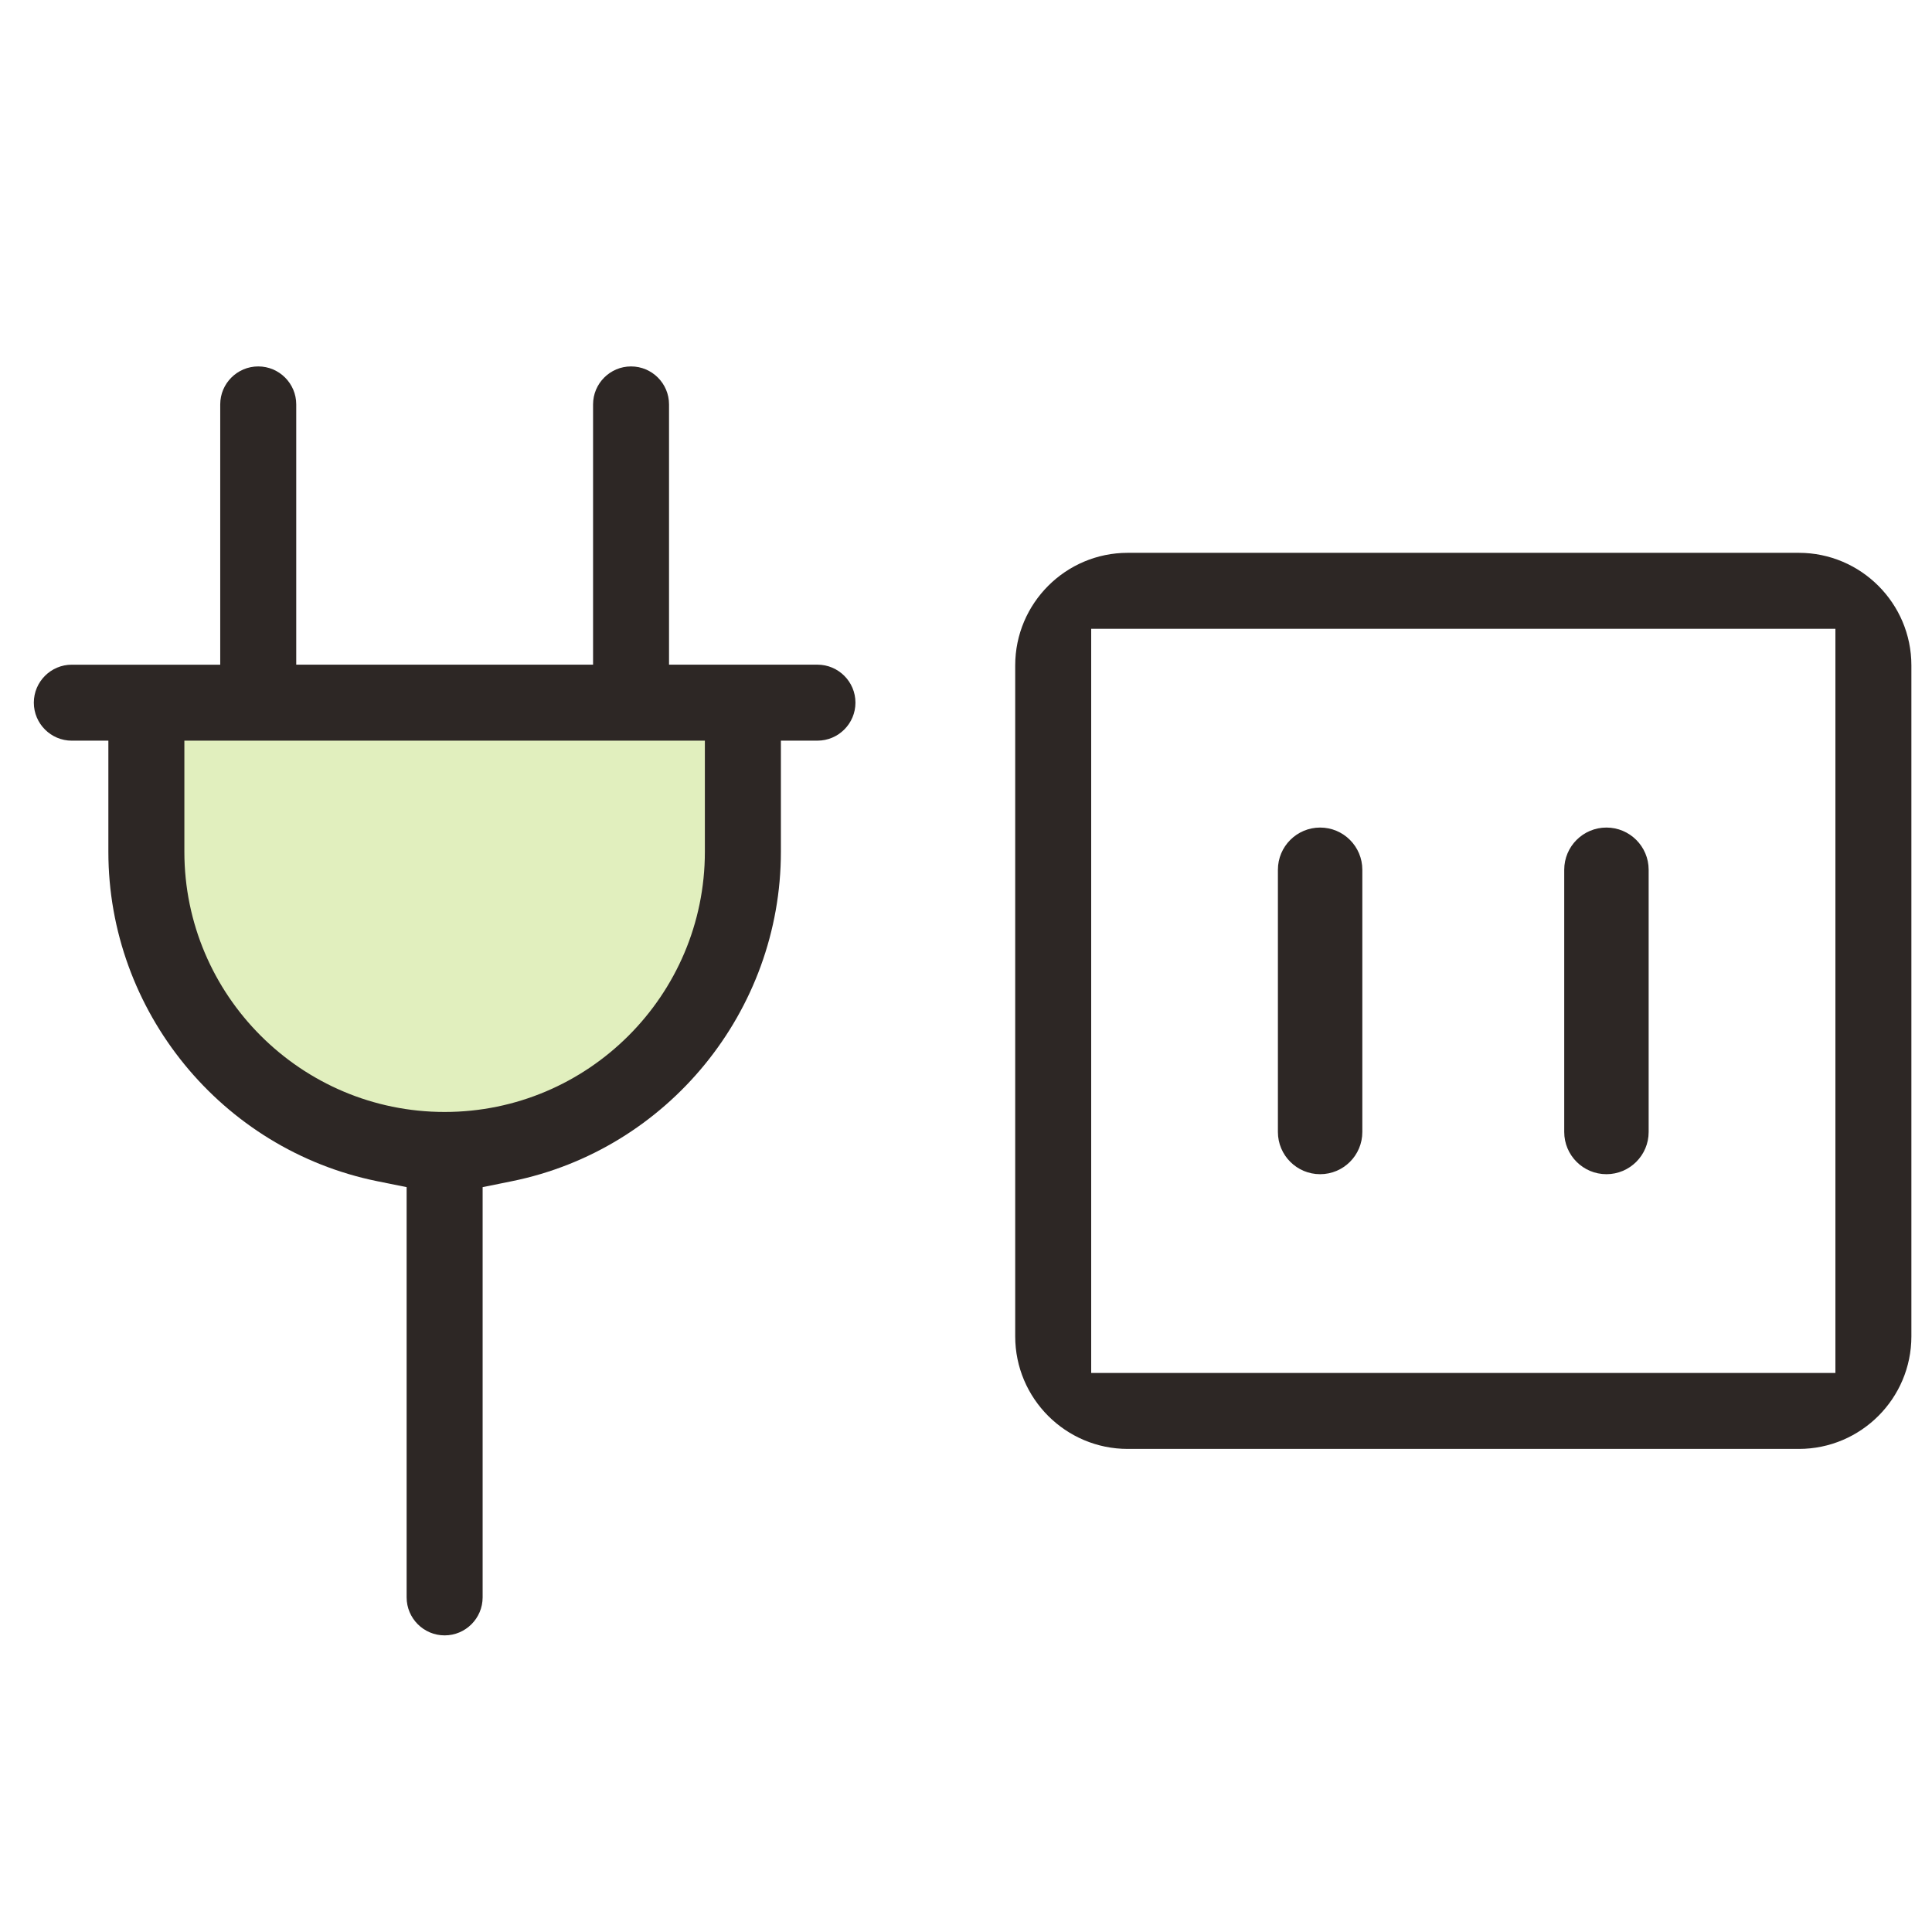
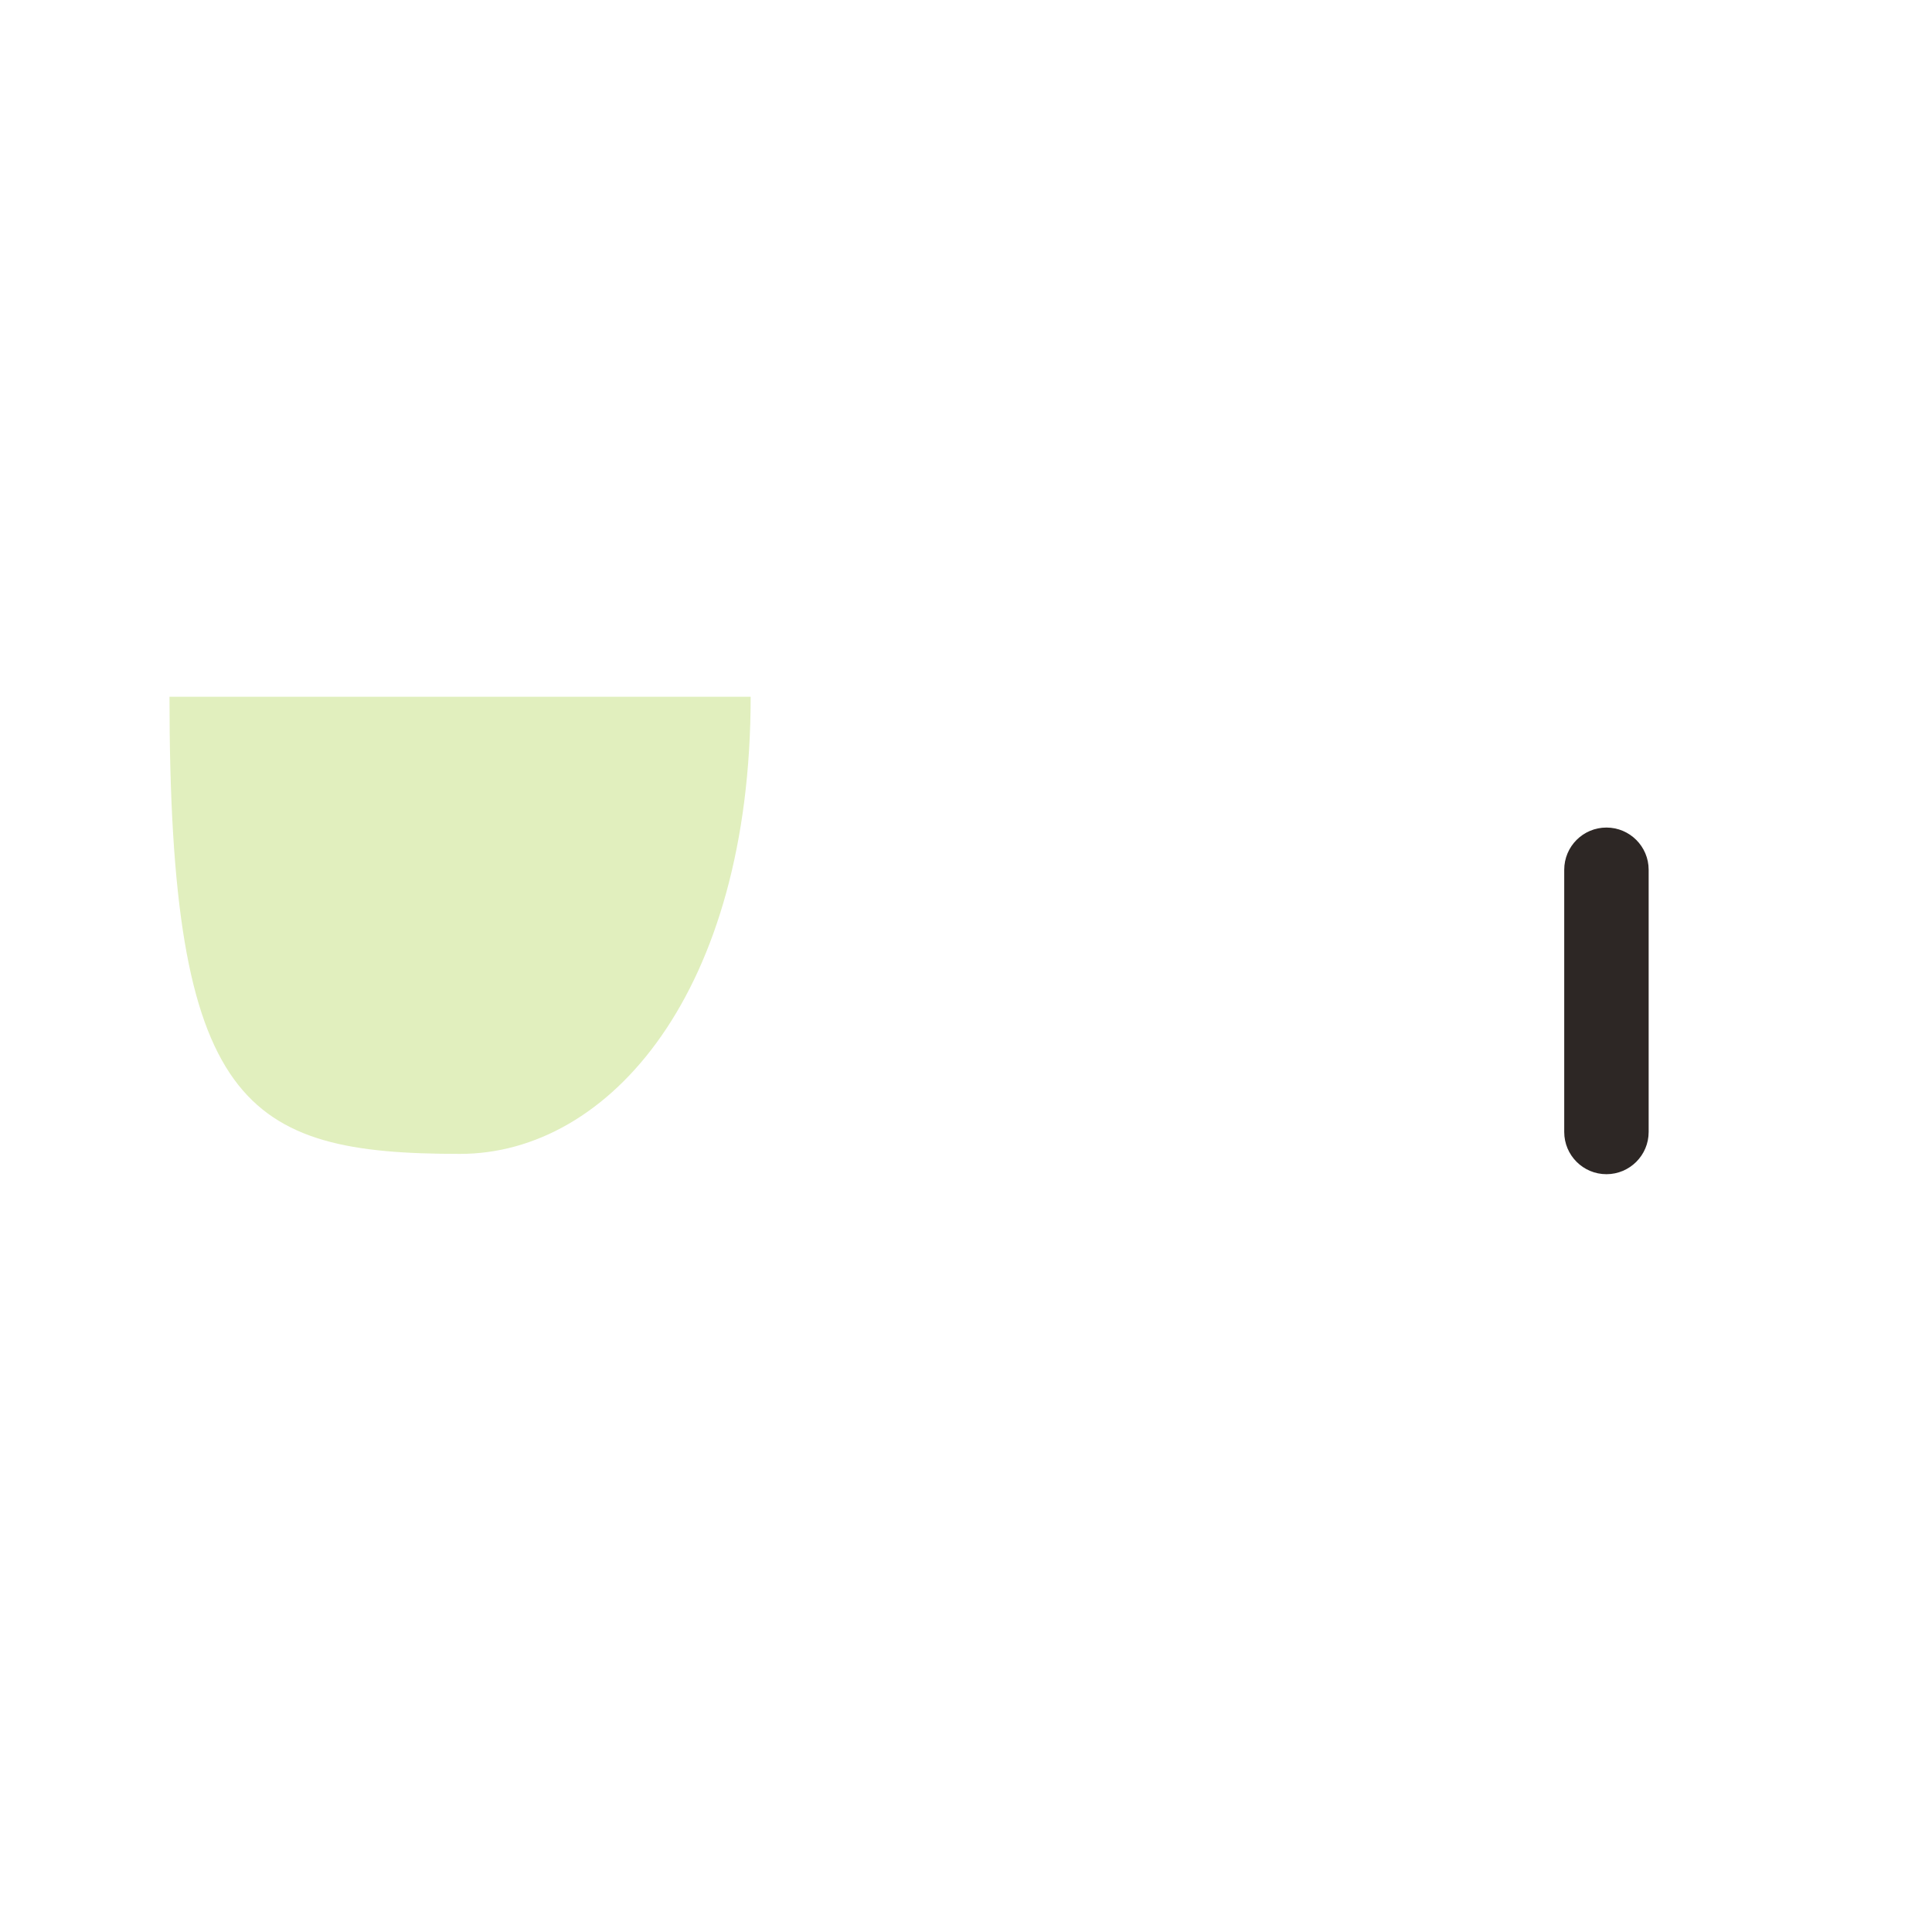
<svg xmlns="http://www.w3.org/2000/svg" version="1.1" id="レイヤー_1" x="0px" y="0px" width="100px" height="100px" viewBox="0 0 100 100" enable-background="new 0 0 100 100" xml:space="preserve">
  <path fill="#E1EFBE" d="M8.773,36.063h30.081c0,15.258-7.299,23.662-15.04,23.662C12.648,59.725,8.773,57.292,8.773,36.063z" />
  <g>
-     <path fill="#2D2725" d="M68.329,42.834c-1.205,0-2.185,0.978-2.185,2.185v13.572c0,1.206,0.979,2.185,2.185,2.185   c1.208,0,2.185-0.979,2.185-2.185V45.019C70.514,43.813,69.537,42.834,68.329,42.834z" />
    <path fill="#2D2725" d="M83.149,42.834c-1.208,0-2.185,0.978-2.185,2.185v13.572c0,1.206,0.977,2.185,2.185,2.185   c1.205,0,2.185-0.979,2.185-2.185V45.019C85.334,43.813,84.354,42.834,83.149,42.834z" />
  </g>
-   <path fill="#2D2725" d="M23.014,84.647c-1.084,0-1.967-0.882-1.967-1.967V61.446L19.53,61.14  c-8.066-1.637-13.921-8.808-13.921-17.051v-5.752H3.717c-1.084,0-1.966-0.882-1.966-1.967c0-1.084,0.882-1.966,1.966-1.966h7.682  V20.932c0-1.084,0.882-1.966,1.967-1.966s1.967,0.882,1.967,1.966v13.471h15.364V20.932c0-1.084,0.882-1.966,1.966-1.966  c1.084,0,1.966,0.882,1.966,1.966v13.471h7.682c1.084,0,1.967,0.882,1.967,1.966c0,1.084-0.882,1.967-1.967,1.967h-1.892v5.752  c0,8.244-5.855,15.415-13.922,17.051l-1.516,0.307v21.234C24.98,83.766,24.098,84.647,23.014,84.647z M9.543,44.088  c0,7.426,6.043,13.467,13.471,13.467s13.47-6.041,13.47-13.467v-5.752H9.543V44.088z" />
-   <path fill="#2D2725" d="M58.371,74.996c-3.212,0-5.824-2.613-5.824-5.826V34.44c0-3.212,2.612-5.826,5.824-5.826h34.736  c3.213,0,5.826,2.614,5.826,5.826V69.17c0,3.213-2.613,5.826-5.826,5.826H58.371z M56.48,71.063H95V32.547H56.48V71.063z" />
</svg>